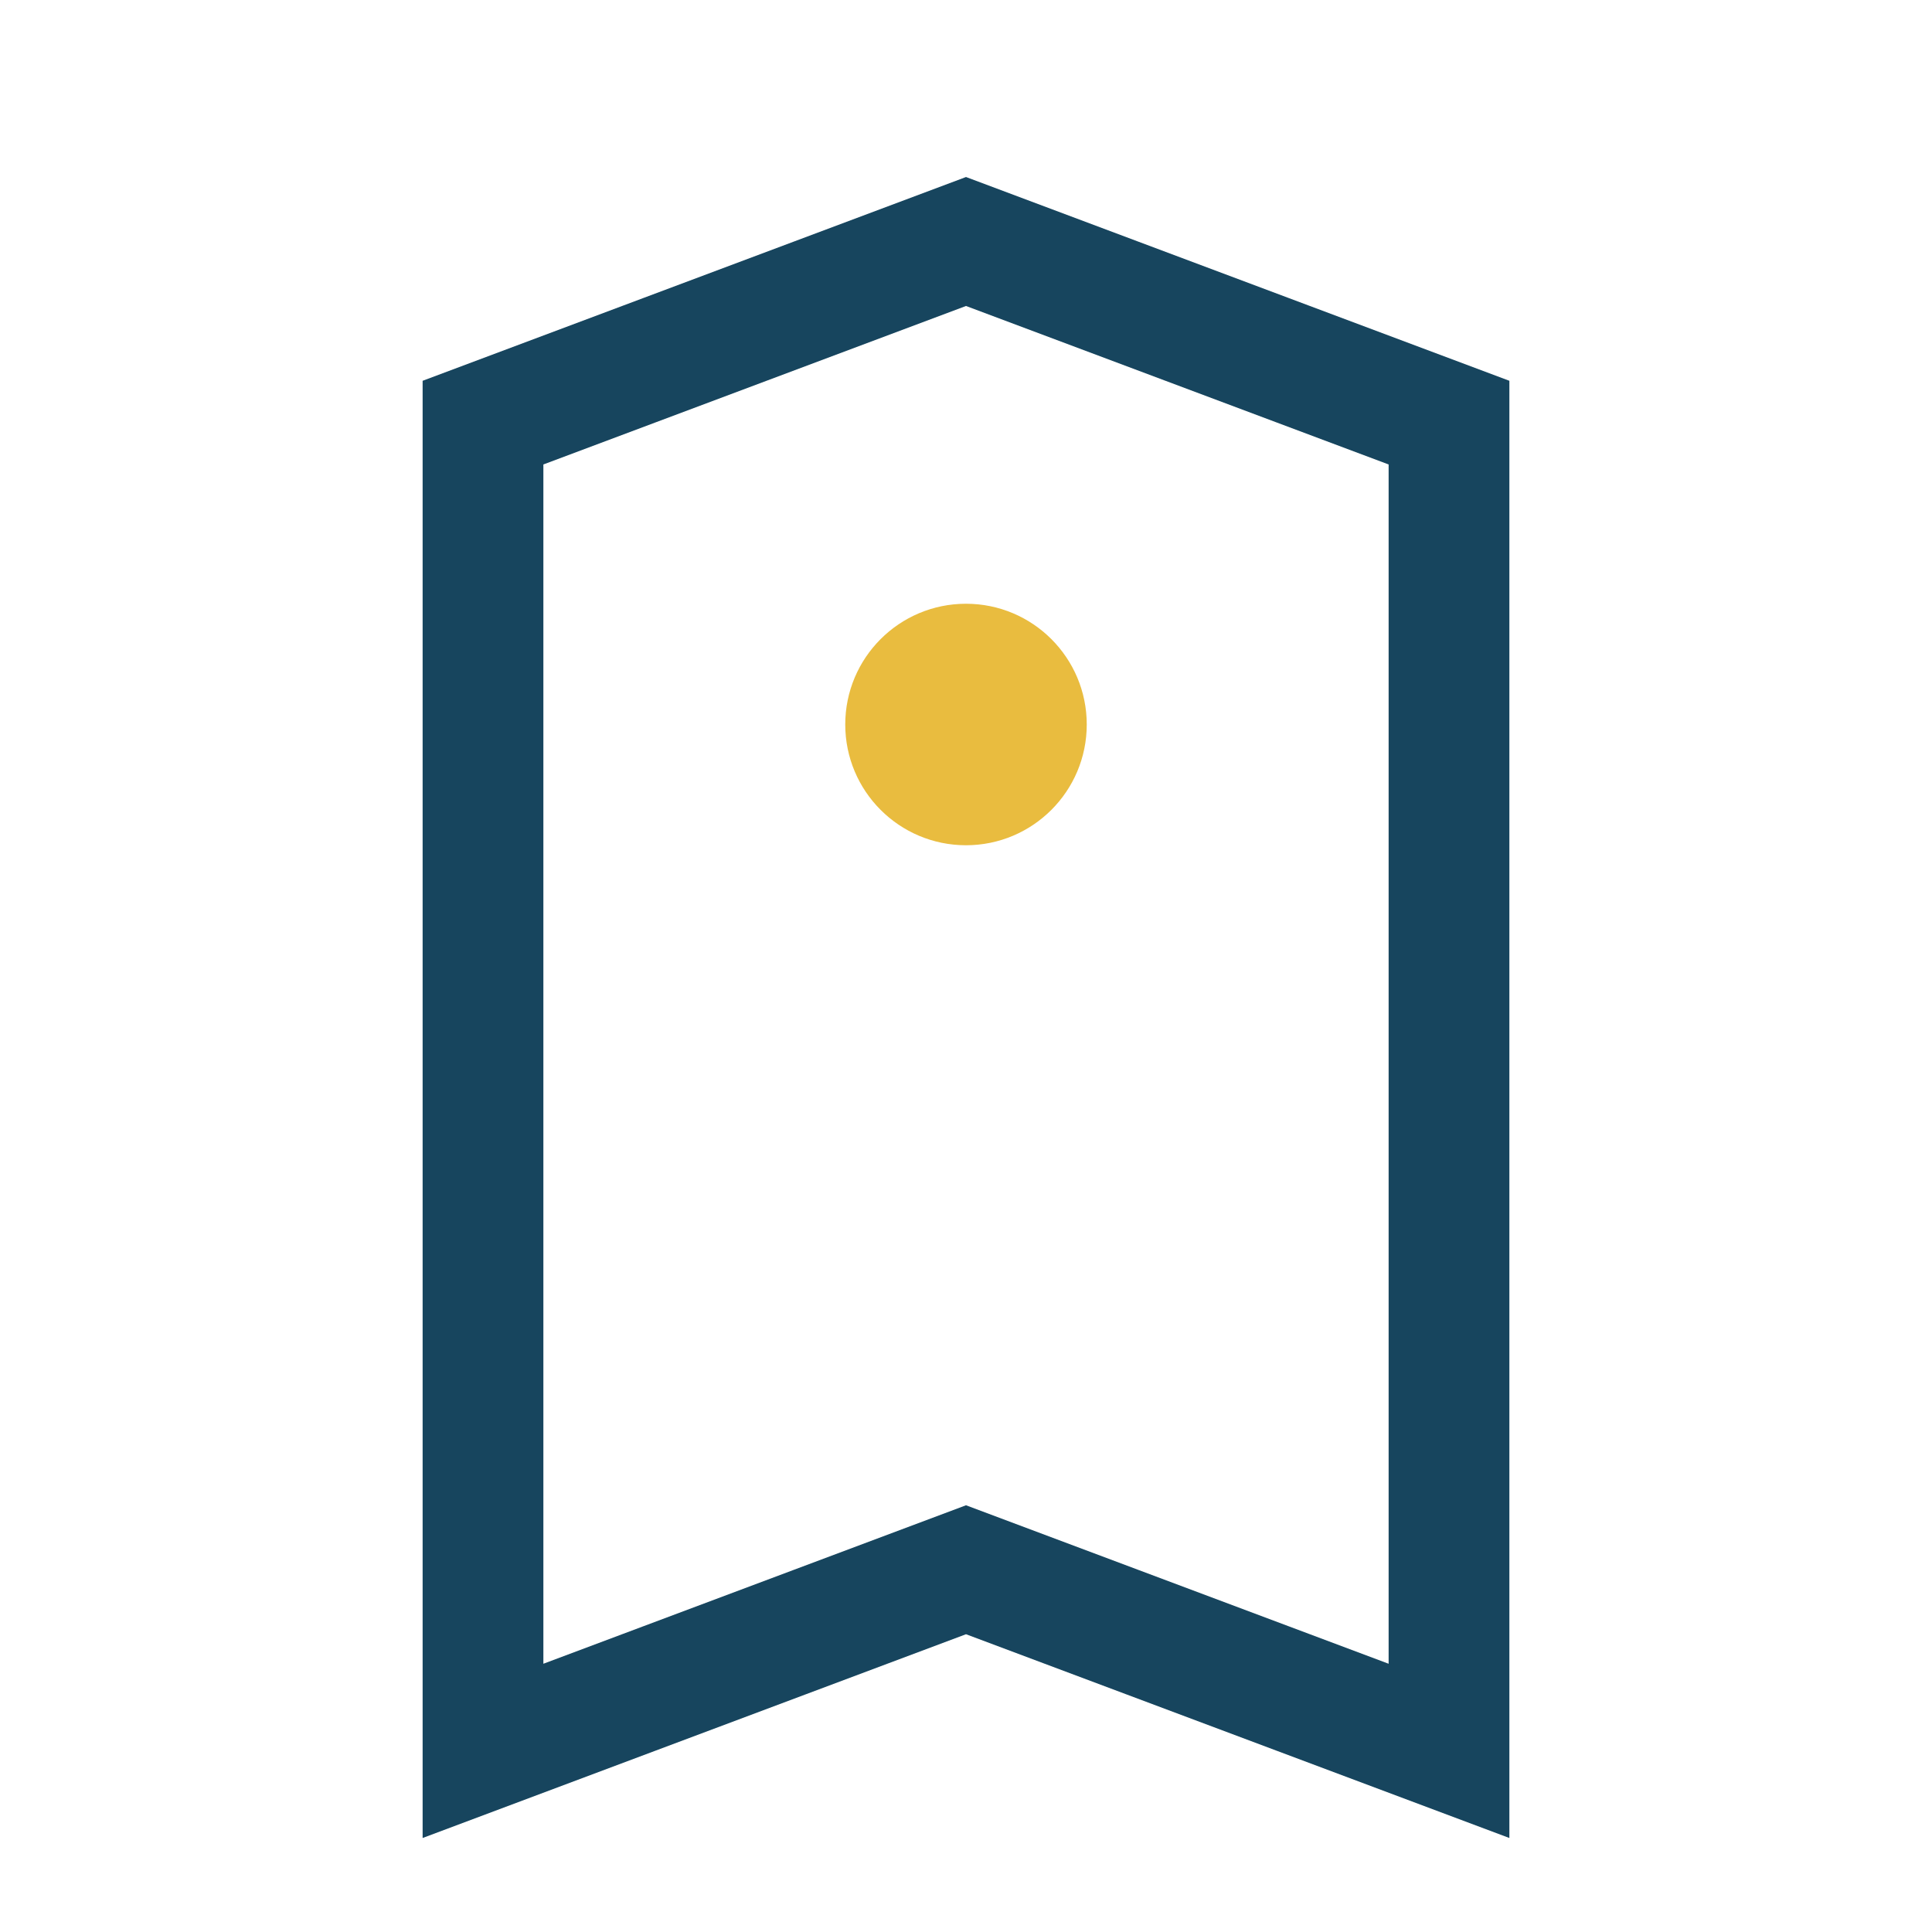
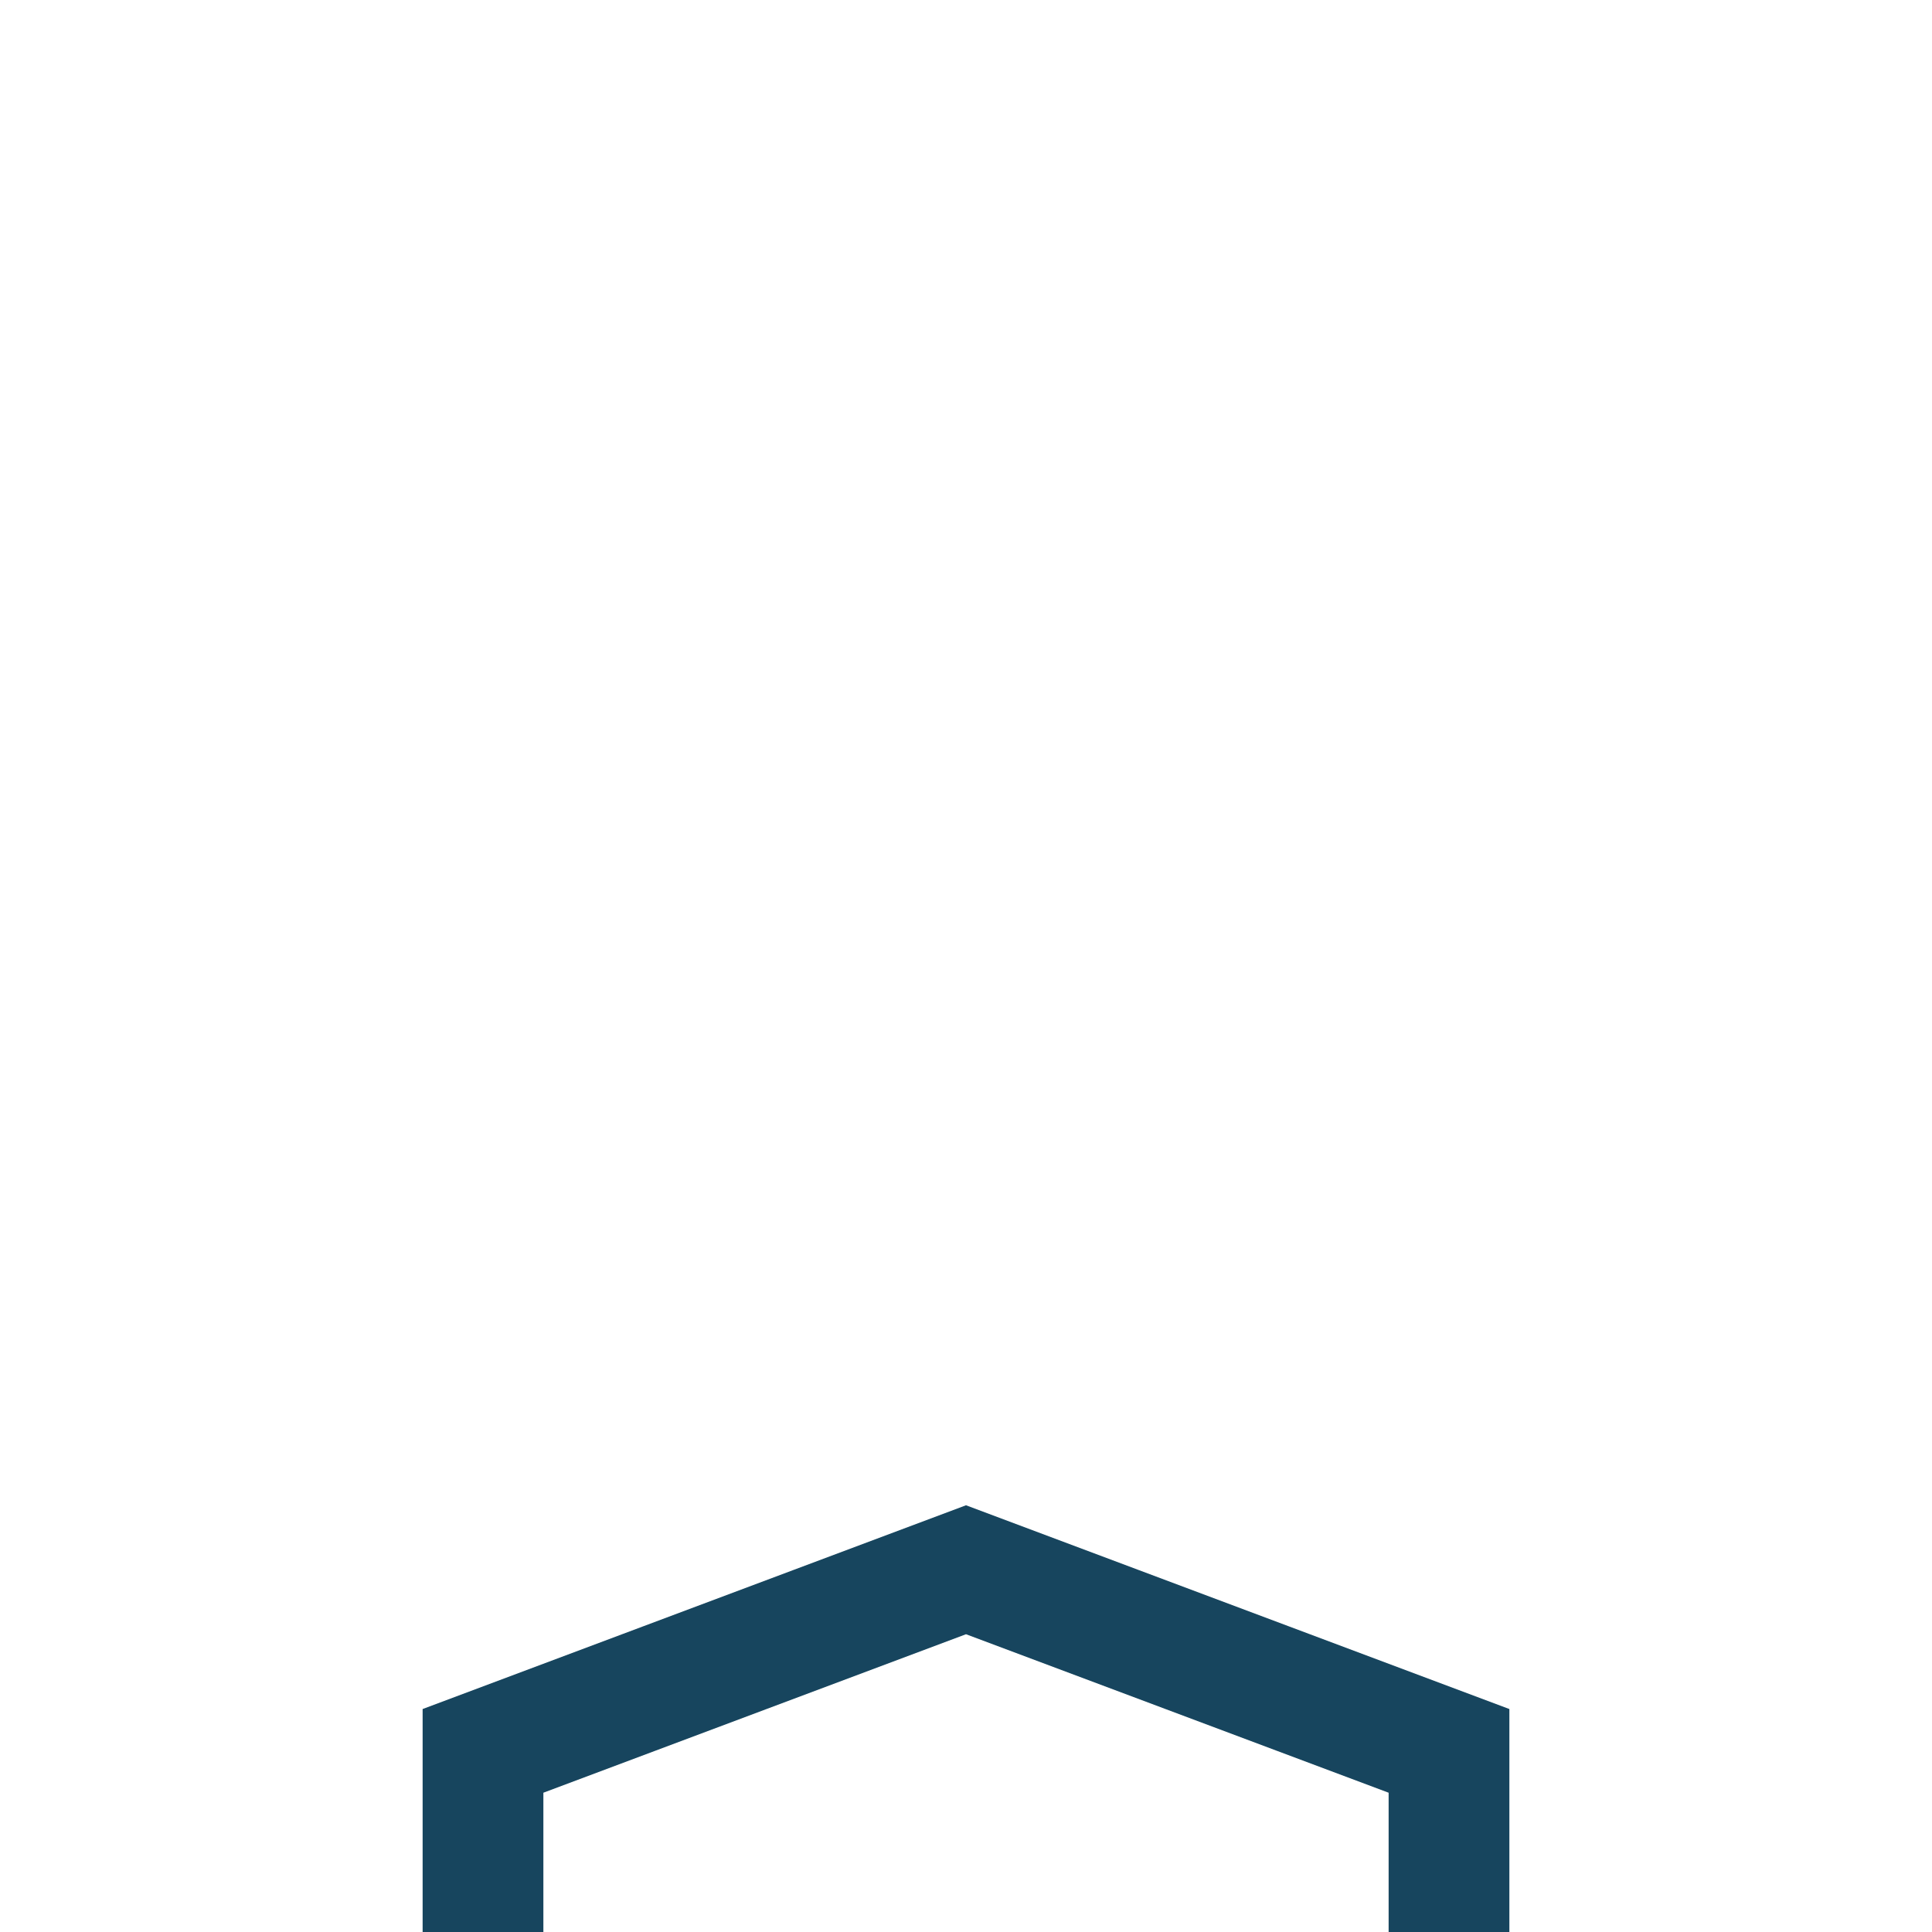
<svg xmlns="http://www.w3.org/2000/svg" width="32" height="32" viewBox="0 0 32 32">
-   <path d="M8 29V7l8-3 8 3v22l-8-3-8 3z" fill="none" stroke="#17455E" stroke-width="2" />
-   <circle cx="16" cy="12" r="2" fill="#E9BC3F" />
+   <path d="M8 29l8-3 8 3v22l-8-3-8 3z" fill="none" stroke="#17455E" stroke-width="2" />
</svg>